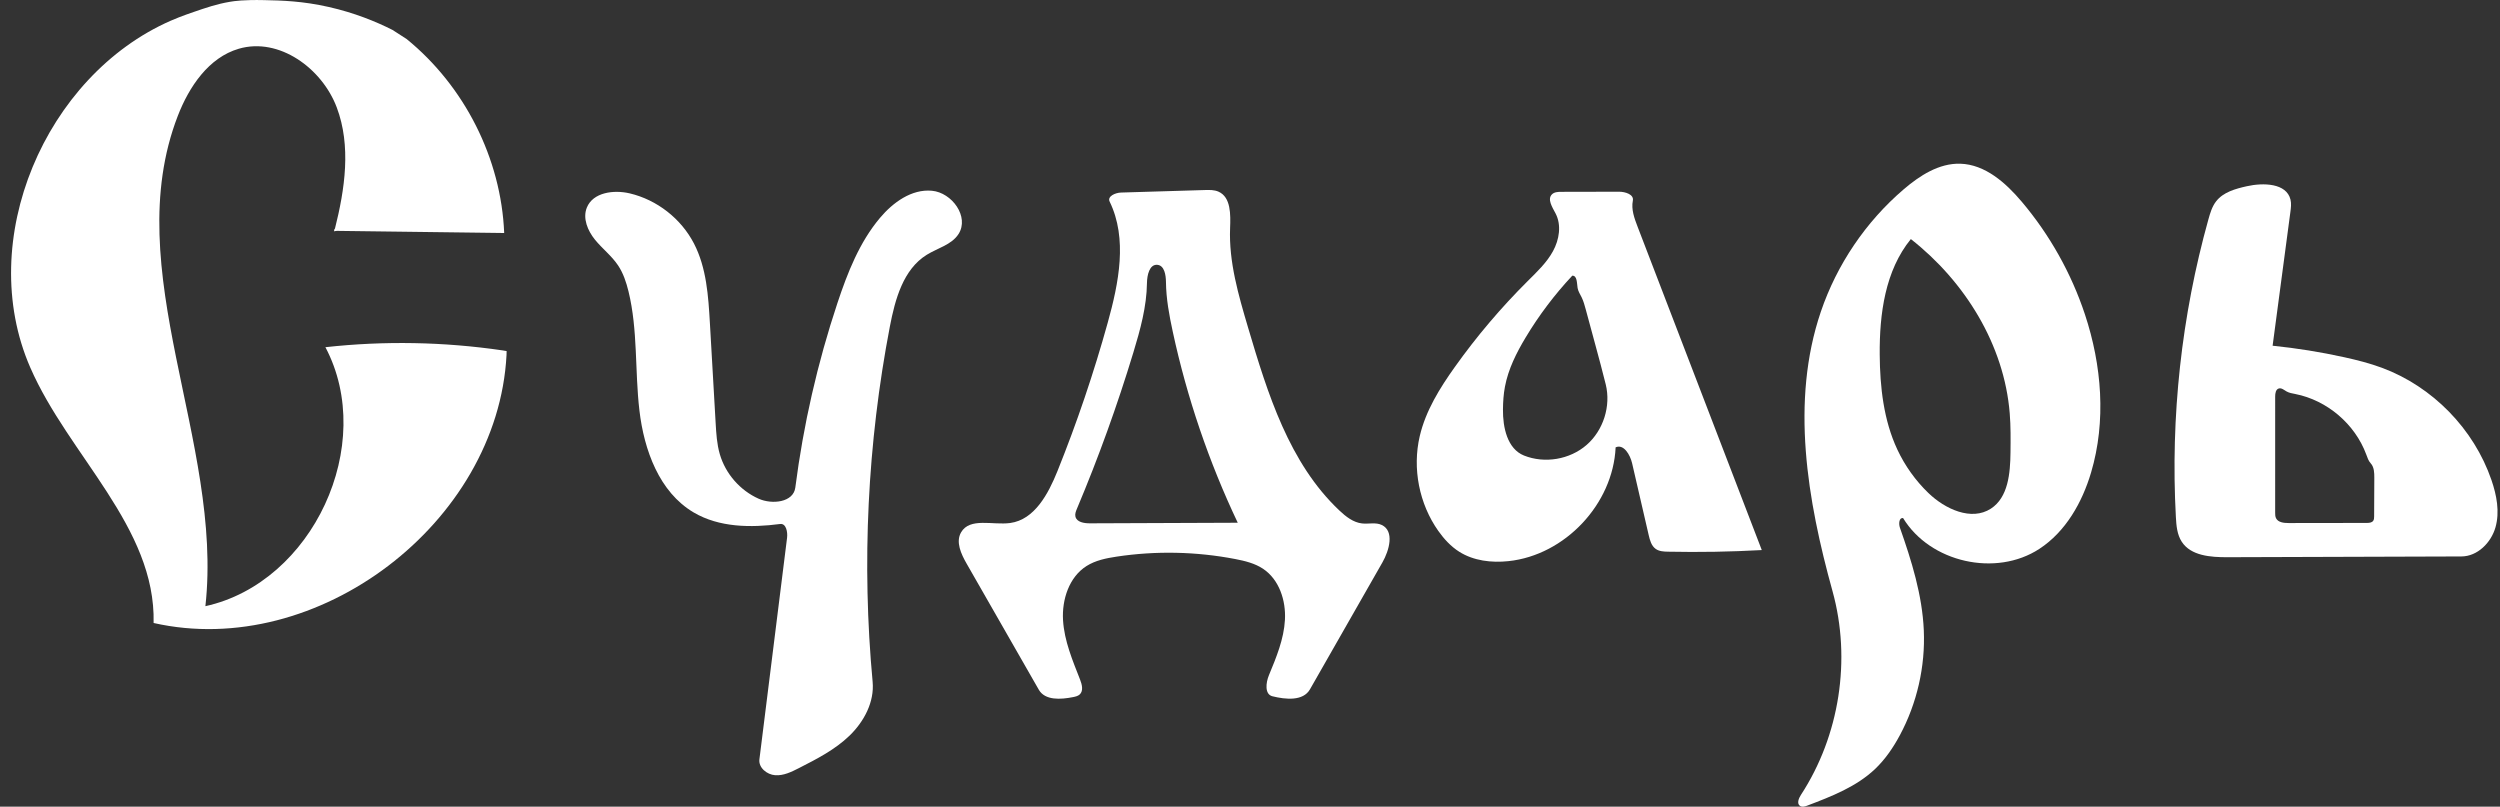
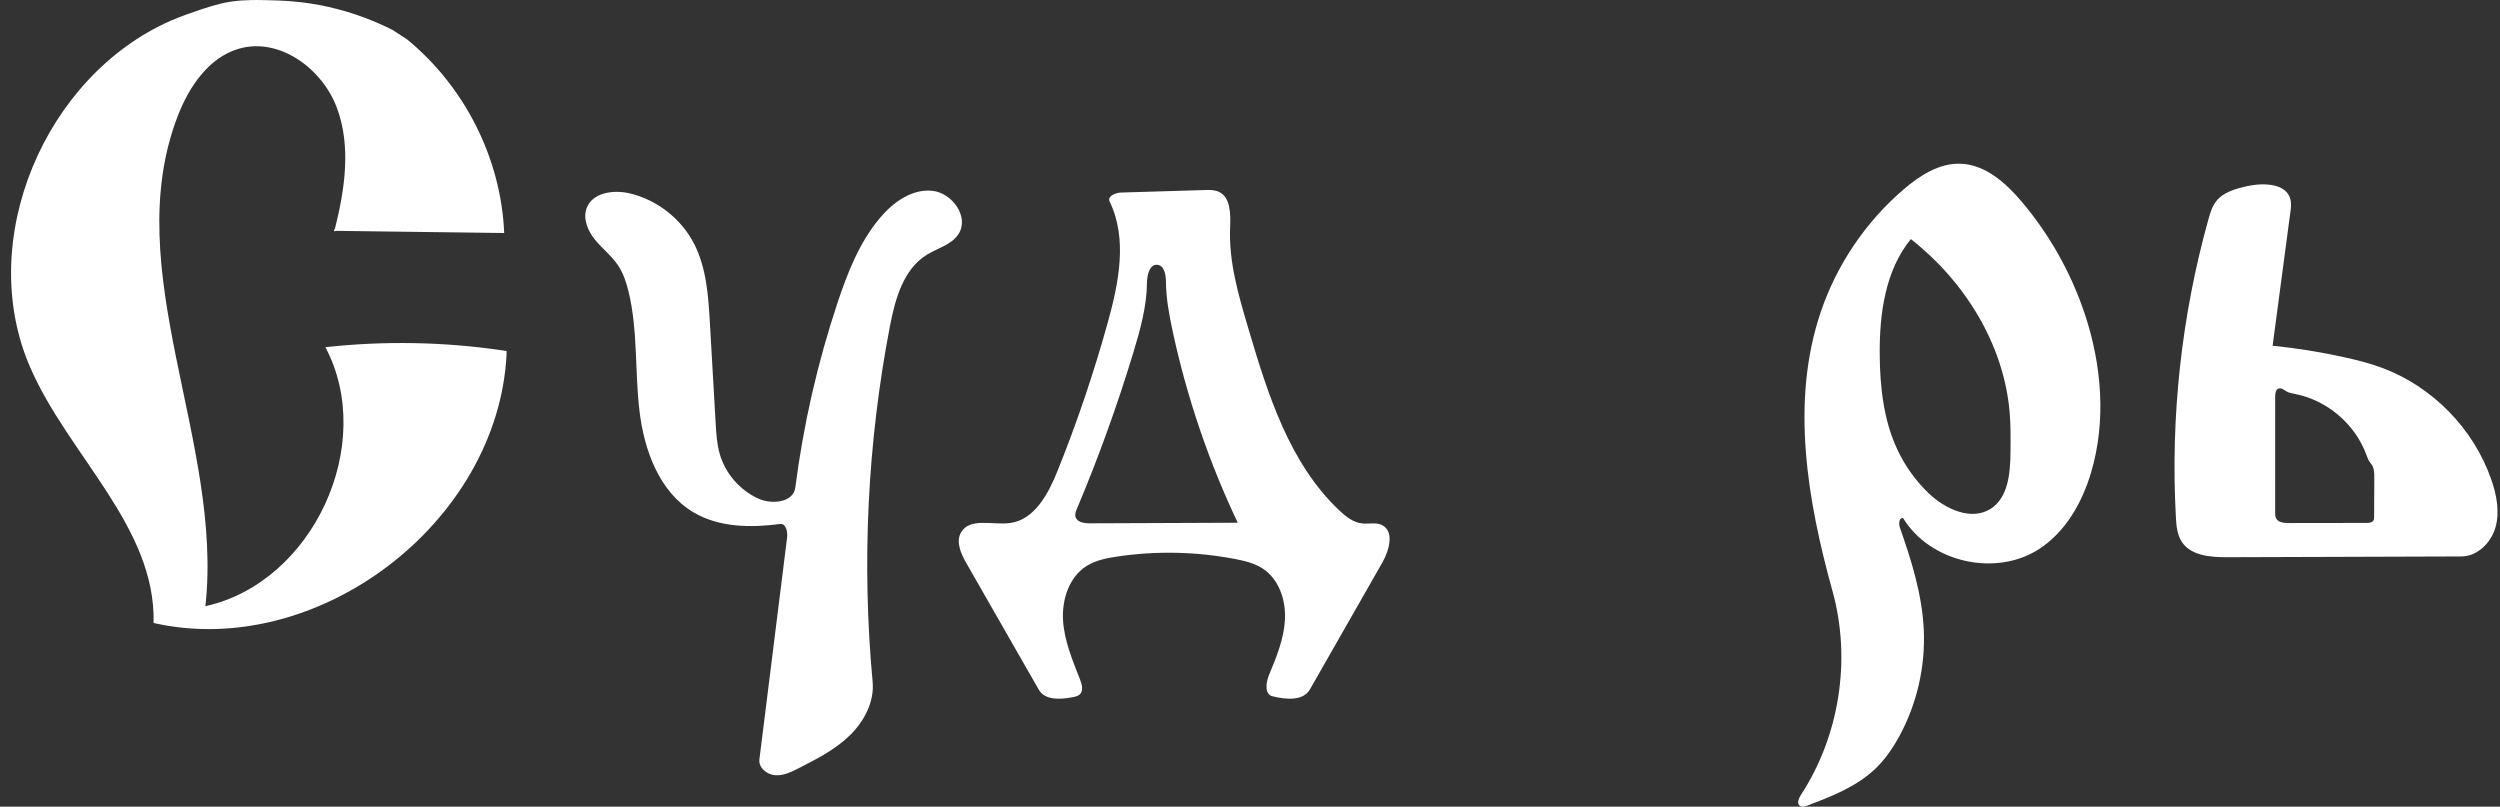
<svg xmlns="http://www.w3.org/2000/svg" id="Contours" x="0px" y="0px" viewBox="0 0 2039.35 658.04" style="enable-background:new 0 0 2039.35 658.04;" xml:space="preserve">
  <rect x="0" y="0" width="2039.35" height="658.04" fill="#333333" stroke="none" />
  <style type="text/css"> .st0{fill:#FFFFFF;} </style>
  <path class="st0" d="M512.69,237.69c-1.82-7.42-4.25-14.81-8.49-21.16c-5.23-7.84-12.92-13.7-18.87-21.02 c-5.94-7.32-10.14-17.36-6.64-26.12c5-12.49,21.98-14.74,35.07-11.63c22.23,5.28,41.86,20.63,52.35,40.92 c10.23,19.8,11.71,42.8,12.99,65.04c1.56,27.09,3.11,54.17,4.67,81.26c0.49,8.58,1,17.26,3.4,25.51 c4.62,15.92,16.52,29.57,31.66,36.33c11.09,4.95,28.38,2.98,29.93-9.06c6.57-51.16,18.1-101.68,34.39-150.63 c8.21-24.68,17.92-49.47,34.67-69.37c10.67-12.68,25.83-23.66,42.34-22.16c16.51,1.51,30.7,21.3,21.77,35.27 c-5.62,8.8-17,11.46-25.88,16.94c-19.29,11.9-25.9,36.39-30.17,58.64c-18.27,95.28-23.02,193.15-14.04,289.75 c1.52,16.37-6.97,32.4-18.78,43.84c-11.81,11.44-26.71,19.07-41.36,26.54c-6.08,3.1-12.54,6.28-19.34,5.8 c-6.8-0.48-13.73-6.19-12.88-12.95c7.52-60.24,15.04-120.48,22.56-180.73c0.6-4.84-0.81-11.88-5.65-11.25 c-23.98,3.14-49.75,2.86-70.57-9.44c-28.04-16.55-40.44-50.84-44.22-83.18C517.79,302.5,520.43,269.32,512.69,237.69z" />
  <path class="st0" d="M875.36,568.65c-10.03,2.02-22.88,2.86-27.96-6.02c-19.63-34.29-39.27-68.59-58.9-102.88 c-4.5-7.86-9.04-17.63-4.52-25.47c7.13-12.38,25.88-5.73,40.04-7.64c19.87-2.69,31.09-23.71,38.58-42.32 c15.92-39.57,29.62-80.03,41.03-121.13c9.01-32.46,16.3-68.45,1.55-98.74c-2.08-4.27,4.57-7.24,9.32-7.38 c22.79-0.68,45.59-1.37,68.38-2.05c3.77-0.11,7.7-0.2,11.14,1.34c10.13,4.52,9.86,18.63,9.42,29.71 c-1.1,27.55,6.81,54.58,14.63,81.03c15.98,53.99,33.55,110.64,74.49,149.3c5.27,4.97,11.33,9.79,18.53,10.59 c5.41,0.6,11.24-1.1,16.14,1.28c10.36,5.02,6.14,20.59,0.43,30.58c-19.69,34.49-39.38,68.98-59.07,103.47 c-5.55,9.72-19.76,8.34-30.62,5.65c-6.43-1.59-5.4-11.01-2.87-17.13c6.04-14.59,12.24-29.5,13.09-45.27 c0.85-15.77-4.71-32.83-17.85-41.59c-6.74-4.49-14.83-6.44-22.78-7.97c-31.81-6.11-64.66-6.78-96.69-1.95 c-8.53,1.29-17.24,3.05-24.53,7.66c-14.26,9.02-20.19,27.41-19.17,44.26c1.02,16.84,7.77,32.72,13.91,48.43 c1.56,3.99,2.86,9.15-0.29,12.06C879.34,567.82,877.3,568.26,875.36,568.65 M877.27,421.42c1.09,4.56,7.08,5.49,11.77,5.48 c40.21-0.16,80.42-0.32,120.64-0.48c-23.57-49.65-41.39-102.02-52.99-155.74c-2.9-13.41-5.42-26.99-5.57-40.71 c-0.07-5.74-1.3-13.42-7.02-13.94c-6.44-0.58-8.4,8.41-8.48,14.87c-0.25,19.28-5.47,38.11-11.07,56.56 c-13.12,43.26-28.49,85.84-46.04,127.51C877.64,417.03,876.75,419.26,877.27,421.42z" />
  <path class="st0" d="M2032.37,391.54c4.26,12.39,6.87,25.95,3.31,38.56c-3.56,12.61-14.71,23.78-27.81,23.82 c-63.63,0.21-127.26,0.41-190.89,0.62c-13.67,0.04-29.68-1.1-37.19-12.53c-3.87-5.9-4.47-13.29-4.85-20.34 c-4.43-81.64,4.58-164,26.55-242.76c1.44-5.16,3-10.44,6.29-14.68c5.82-7.51,15.77-10.24,25.04-12.32 c13.49-3.02,32.31-2.56,35.62,10.87c0.81,3.3,0.37,6.76-0.08,10.13c-4.83,36.37-9.67,72.74-14.5,109.11 c19.69,2,39.25,5.15,58.58,9.42c10.35,2.29,20.65,4.9,30.59,8.58C1984.32,315.35,2018.04,349.88,2032.37,391.54 M1872.28,321.39 c-2.39-0.47-4.86-0.85-6.98-2.04c-2.07-1.16-4.18-3.14-6.45-2.43c-2.45,0.77-2.9,3.99-2.9,6.56c0,31.54-0.01,63.09-0.01,94.63 c0,1.55,0.01,3.16,0.68,4.56c1.69,3.52,6.41,4,10.32,4c21.22-0.03,42.43-0.06,63.65-0.09c1.95,0,4.22-0.16,5.34-1.76 c0.71-1.01,0.74-2.34,0.75-3.58c0.05-10.48,0.09-20.96,0.14-31.44c0.02-4.18-0.12-8.79-2.95-11.86c-1.83-1.98-2.68-4.64-3.61-7.17 C1921.07,345.9,1898.31,326.51,1872.28,321.39z" />
  <path class="st0" d="M1569.32,514.12c1.3,29.65-5.54,59.62-19.6,85.76c-5.38,10-11.85,19.52-20.07,27.35 c-15.29,14.55-35.58,22.41-55.31,29.91c-1.97,0.75-4.35,1.46-6.06,0.23c-2.7-1.94-1.02-6.15,0.79-8.93 c31.57-48.37,41.22-110.49,25.8-166.16c-20.62-74.44-34.37-154.84-9.55-227.98c13.07-38.51,36.67-73.39,67.56-99.84 c13.14-11.25,28.89-21.42,46.18-20.92c20.28,0.59,37.12,15.56,50.21,31.06c22.78,26.96,40.35,58.31,51.47,91.8 c13.78,41.5,17.48,87.14,5.03,129.06c-7.28,24.53-20.74,48.23-42.15,62.25c-35.47,23.23-89.14,11.12-111.19-25.09 c-3.29-0.55-3.72,4.64-2.61,7.79C1559.37,457.53,1568.06,485.38,1569.32,514.12 M1624.03,414.93c14.16-9.18,15.82-28.88,16.01-45.75 c0.12-10.67,0.24-21.35-0.62-31.99c-4.5-55.89-36.53-107.58-80.66-142.17c-20.98,25.74-25.65,61.02-25.4,94.23 c0.2,26.46,3.16,53.48,14.37,77.45c6.19,13.24,14.82,25.32,25.34,35.47C1586.7,415.31,1608.13,425.23,1624.03,414.93z" />
-   <path class="st0" d="M1186.77,299.35c17.78-24.97,37.68-48.42,59.41-70.04c7.59-7.55,15.53-15.04,20.66-24.43 c5.13-9.39,7.06-21.27,2.1-30.76c-2.66-5.1-7.02-11.68-2.87-15.66c1.93-1.85,4.88-1.96,7.55-1.97c15.68-0.03,31.35-0.07,47.03-0.1 c5.18-0.01,12.35,2.21,11.33,7.28c-1.43,7.12,1.22,14.35,3.82,21.13c33.79,87.97,67.57,175.94,101.36,263.91 c-25.45,1.41-50.96,1.85-76.45,1.32c-3.48-0.07-7.18-0.23-10.03-2.23c-3.58-2.5-4.82-7.15-5.8-11.41 c-4.5-19.48-8.99-38.97-13.49-58.45c-1.62-7.02-6.93-16.04-13.46-13.01c-2.09,46.23-41.33,87.92-87.35,92.81 c-13.83,1.47-28.46-0.23-40.22-7.66c-6.82-4.31-12.39-10.38-17.06-16.96c-15.65-22.12-21.31-51.03-15.14-77.41 C1163,335.04,1174.47,316.61,1186.77,299.35 M1293.55,252.38c-0.91-3.35-1.82-6.71-3.34-9.83c-1.22-2.51-2.86-4.9-3.3-7.65 c-0.65-4-0.28-10.13-4.33-10.02c-14.4,15.39-27.18,32.31-38.03,50.38c-7.52,12.52-14.2,25.81-16.9,40.16 c-1.15,6.12-1.56,12.37-1.62,18.6c-0.16,14.67,3.54,32.13,17.16,37.58c16.86,6.75,37.36,3.28,51.06-8.64 c13.7-11.92,19.97-31.74,15.62-49.37c-2.66-10.8-5.57-21.53-8.48-32.27C1298.77,271.67,1296.16,262.02,1293.55,252.38z" />
  <path class="st0" d="M409.92,285.82c-47.78-7.01-96.46-7.9-144.47-2.6c41.96,79.35-10.24,191.99-97.9,211.26 C182.39,360.26,96.4,220.6,145.01,94.61c9.22-23.89,25.23-47.69,49.81-54.86c32.76-9.56,67.81,15.89,79.86,47.82 c11.88,31.49,6.7,66.67-1.55,99.35c-0.11-0.13-0.22-0.26-0.32-0.39c-0.04,0.74-0.17,1.47-0.4,2.17c0.63-0.17,1.3-0.29,2.06-0.29 c-0.03-0.03-0.06-0.06-0.09-0.09c45.63,0.58,91.27,1.17,136.9,1.75c-2.46-60.81-32.41-119.86-79.56-158.22 c-3.82-2.47-7.65-4.94-11.47-7.4c-13.74-6.95-31.15-14.01-51.9-18.73c-21.66-4.93-38.36-5.3-52.88-5.63 c-16.6-0.38-24.39,0.77-27.93,1.37c-10.74,1.82-19.67,4.9-29.62,8.33c0,0-10.22,3.4-18.68,7.12 C36.93,61.82-20.57,195.84,24.65,299.71c31.25,71.78,102.5,130.23,100.65,208.49c133.84,30.27,280.72-81.82,287.89-218.55 c0.03-1.09,0.05-2.18,0.08-3.27C412.15,286.19,411.04,286.01,409.92,285.82z" />
</svg>